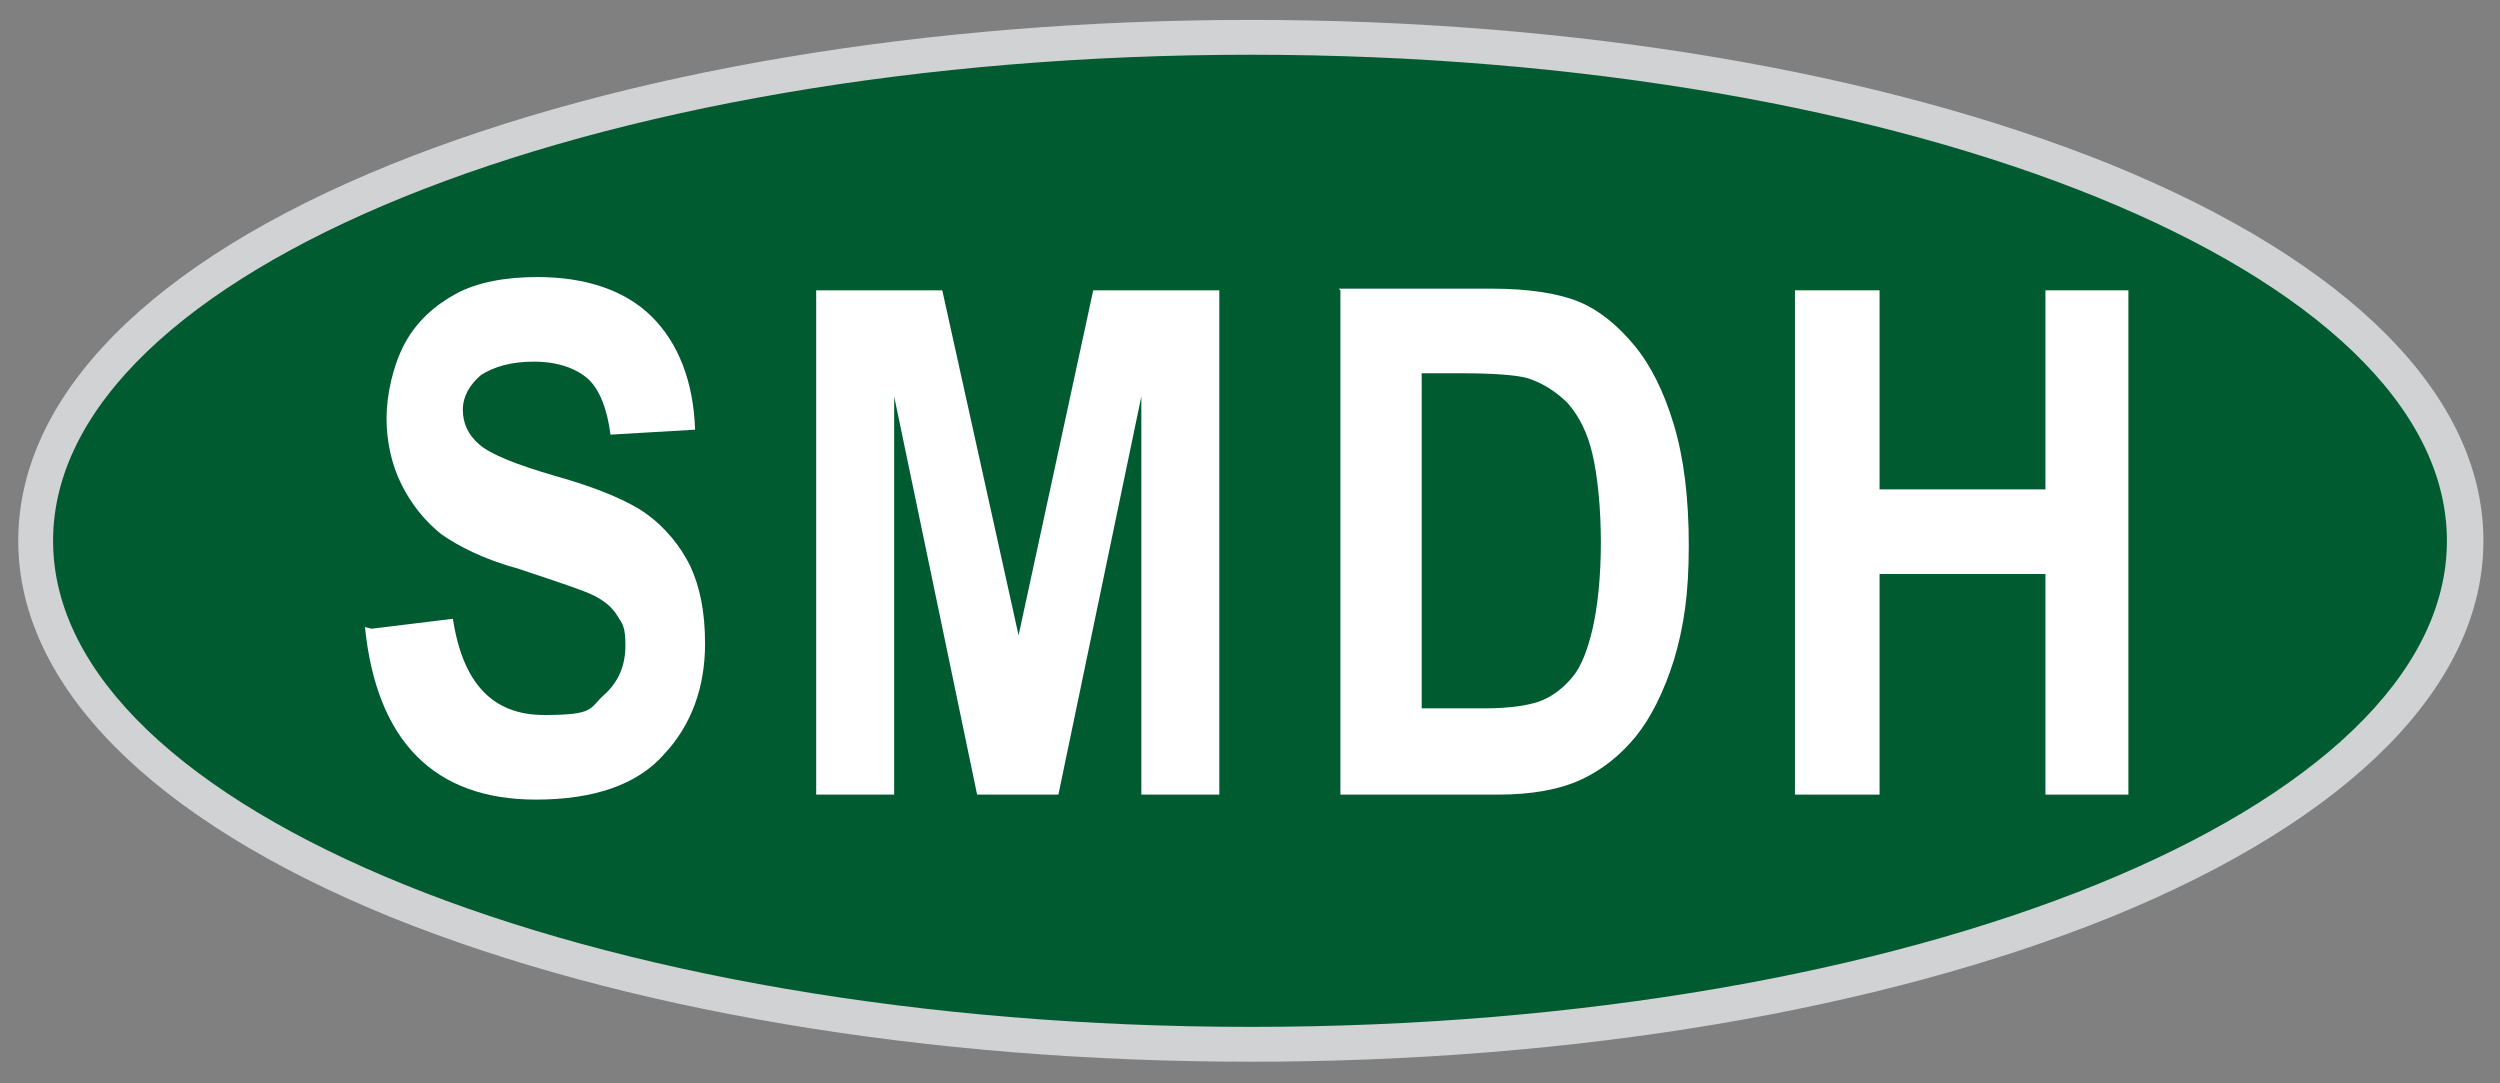
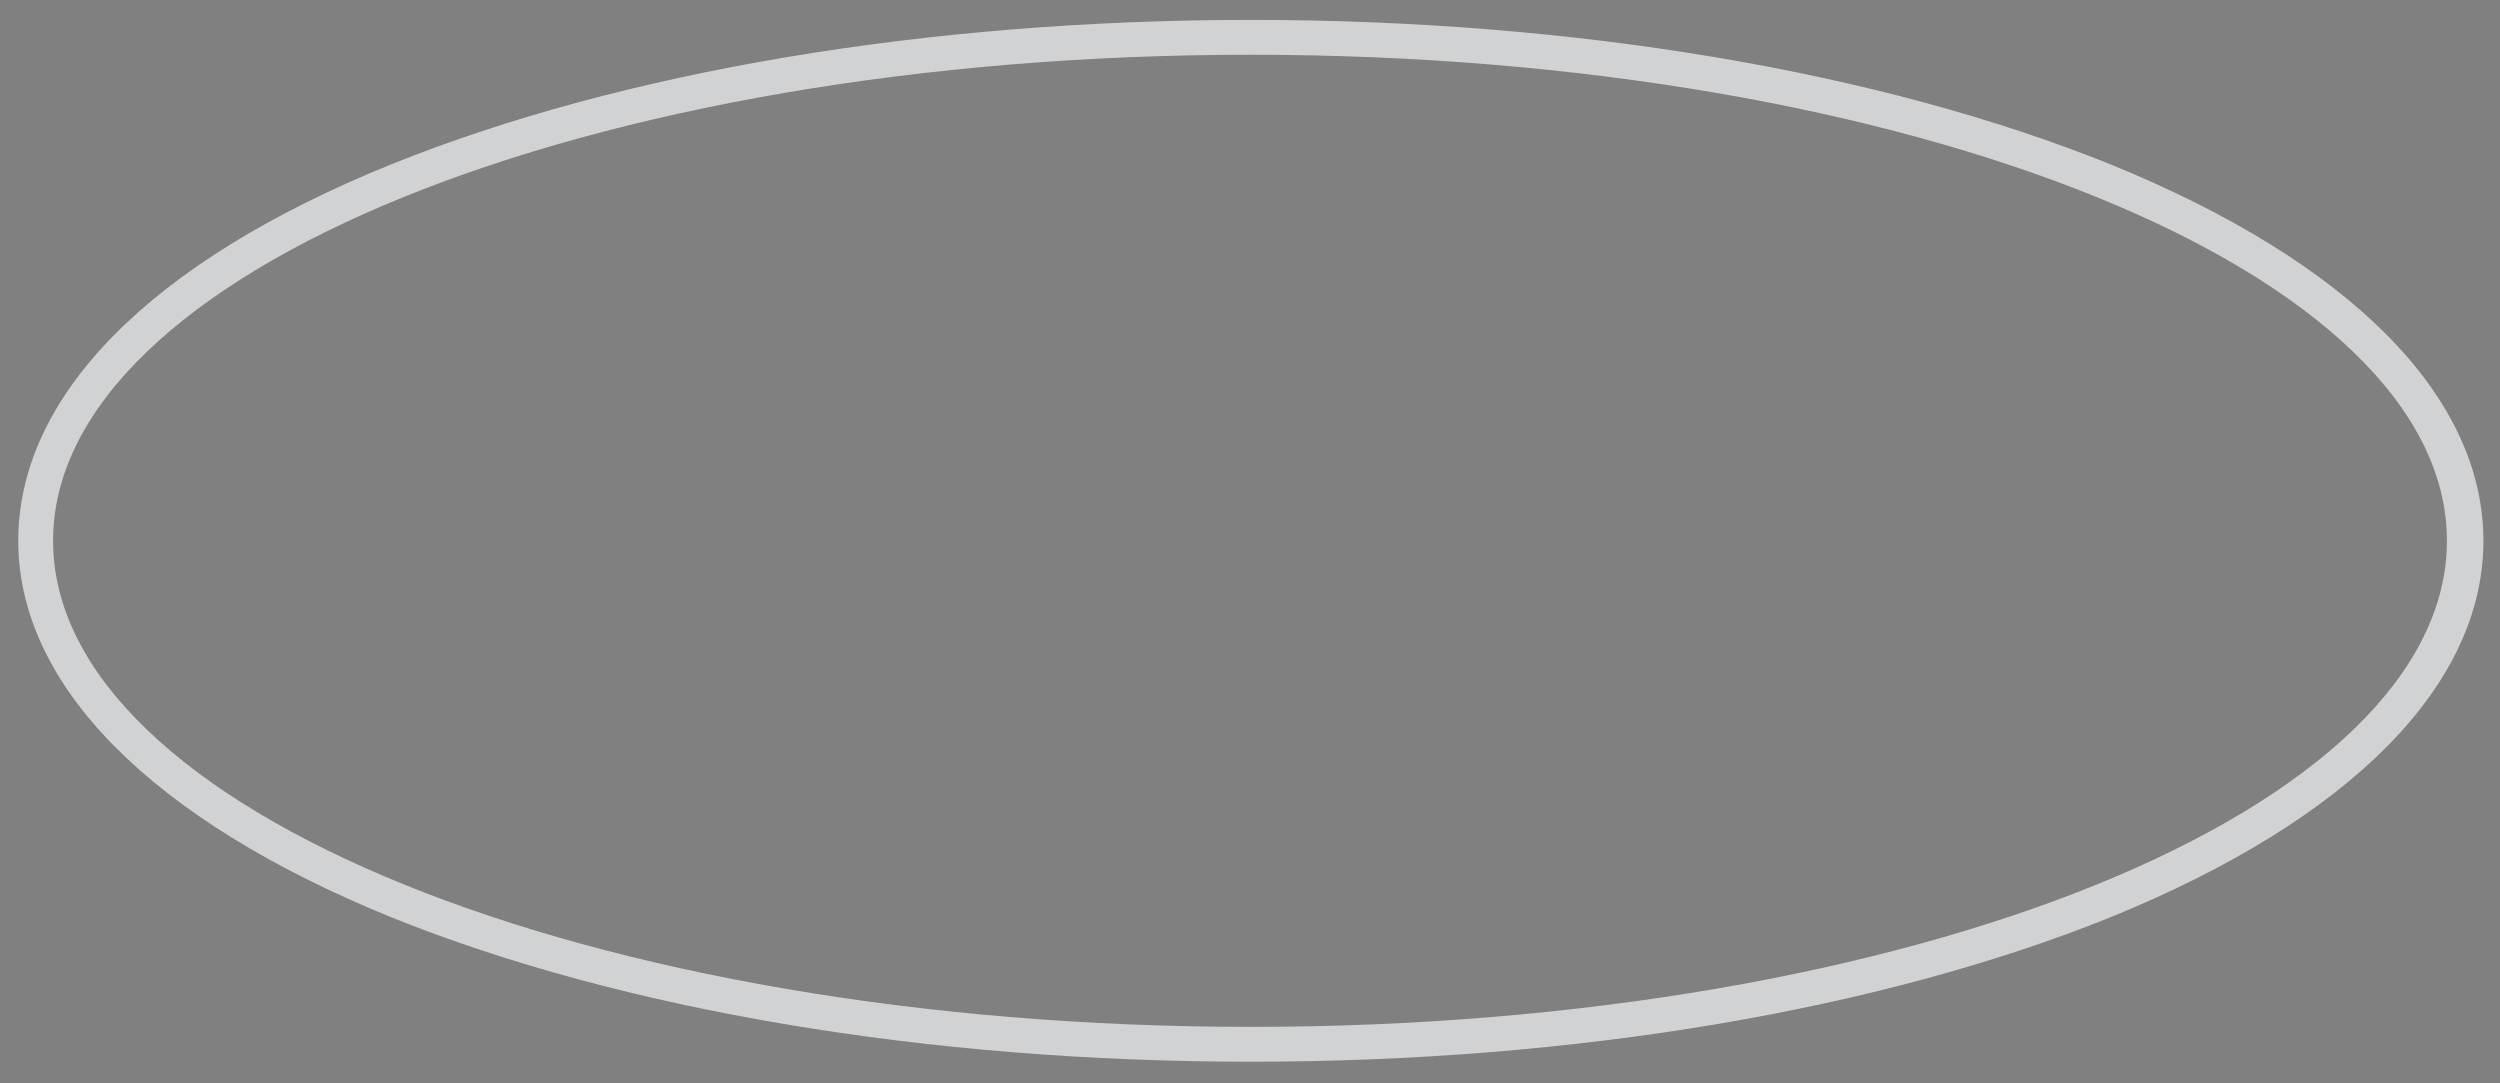
<svg xmlns="http://www.w3.org/2000/svg" id="Layer_1" viewBox="0 0 150.7 65.3">
  <rect x="0" y="0" width="150.7" height="65.3" fill="#808080" stroke="none" />
  <defs>
    <style>      .st0 {        fill: #d0d2d3;      }      .st1 {        fill: #fff;      }      .st2 {        fill: #005b31;      }    </style>
  </defs>
-   <path class="st2" d="M75.4,1.8c-19.1,0-37.1,3-50.7,8.6C10.5,16.2,2.7,24.1,2.7,32.6s7.8,16.5,22,22.2c13.6,5.5,31.6,8.6,50.7,8.6s37.1-3,50.7-8.6c14.2-5.8,22-13.7,22-22.2s-7.8-16.5-22-22.2c-13.6-5.5-31.6-8.6-50.7-8.6h0Z" />
  <g>
-     <path class="st1" d="M22.4,37.9l4.9-.6c.6,3.9,2.4,5.8,5.5,5.8s2.7-.4,3.6-1.2c.9-.8,1.3-1.8,1.3-3s-.2-1.3-.5-1.8c-.3-.5-.8-.9-1.4-1.2s-2.1-.8-4.5-1.6c-2.2-.6-3.7-1.4-4.7-2.1-1-.8-1.8-1.8-2.4-3-.6-1.2-.9-2.6-.9-4s.4-3.2,1.1-4.5,1.8-2.3,3.1-3c1.3-.7,3-1,4.9-1,2.9,0,5.3.8,6.9,2.4s2.5,3.9,2.6,6.8l-5.1.3c-.2-1.6-.7-2.8-1.4-3.4-.7-.6-1.8-1-3.2-1s-2.4.3-3.2.8c-.7.6-1.1,1.3-1.1,2.1s.3,1.5,1,2.1,2.2,1.2,4.6,1.9c2.5.7,4.4,1.5,5.5,2.3s2,1.9,2.6,3.1c.6,1.3.9,2.8.9,4.7,0,2.6-.8,4.9-2.5,6.7-1.6,1.8-4.2,2.7-7.7,2.7-6.1,0-9.6-3.5-10.3-10.4Z" />
-     <path class="st1" d="M49.2,47.9v-30.4h7.6l4.6,20.8,4.5-20.8h7.6v30.4h-4.7v-24l-5,24h-4.9l-5-24v24h-4.7Z" />
-     <path class="st1" d="M80.7,17.4h9.2c2.3,0,4.1.3,5.3.8,1.2.5,2.3,1.4,3.3,2.6,1,1.2,1.8,2.8,2.4,4.8s.9,4.4.9,7.3-.3,4.9-.9,6.9c-.6,1.9-1.4,3.5-2.3,4.6-.9,1.1-2,2-3.3,2.6-1.3.6-3,.9-5,.9h-9.5v-30.4ZM85.7,22.6v20.1h3.8c1.6,0,2.8-.2,3.5-.5.7-.3,1.3-.8,1.8-1.4.5-.6.9-1.6,1.2-2.9.3-1.3.5-3.1.5-5.2s-.2-4-.5-5.3c-.3-1.3-.8-2.3-1.5-3.1-.7-.7-1.5-1.2-2.4-1.5-.7-.2-2.1-.3-4.1-.3h-2.3Z" />
-     <path class="st1" d="M108.2,47.9v-30.4h5.1v12h10v-12h5v30.4h-5v-13.3h-10v13.3h-5.1Z" />
-   </g>
+     </g>
  <path class="st0" d="M75.4,3.3c39.8,0,72.1,13.1,72.1,29.3s-32.3,29.3-72.1,29.3S3.2,48.8,3.2,32.6,35.5,3.3,75.4,3.3M75.4,1.2c-19.5,0-37.9,3.1-51.8,8.7C9,15.8,1.1,23.9,1.1,32.6s8,16.8,22.5,22.7c13.9,5.6,32.3,8.7,51.8,8.7s37.9-3.1,51.8-8.7c14.5-5.9,22.5-14,22.5-22.7s-8-16.8-22.5-22.7C113.3,4.3,94.9,1.2,75.4,1.2h0Z" />
</svg>